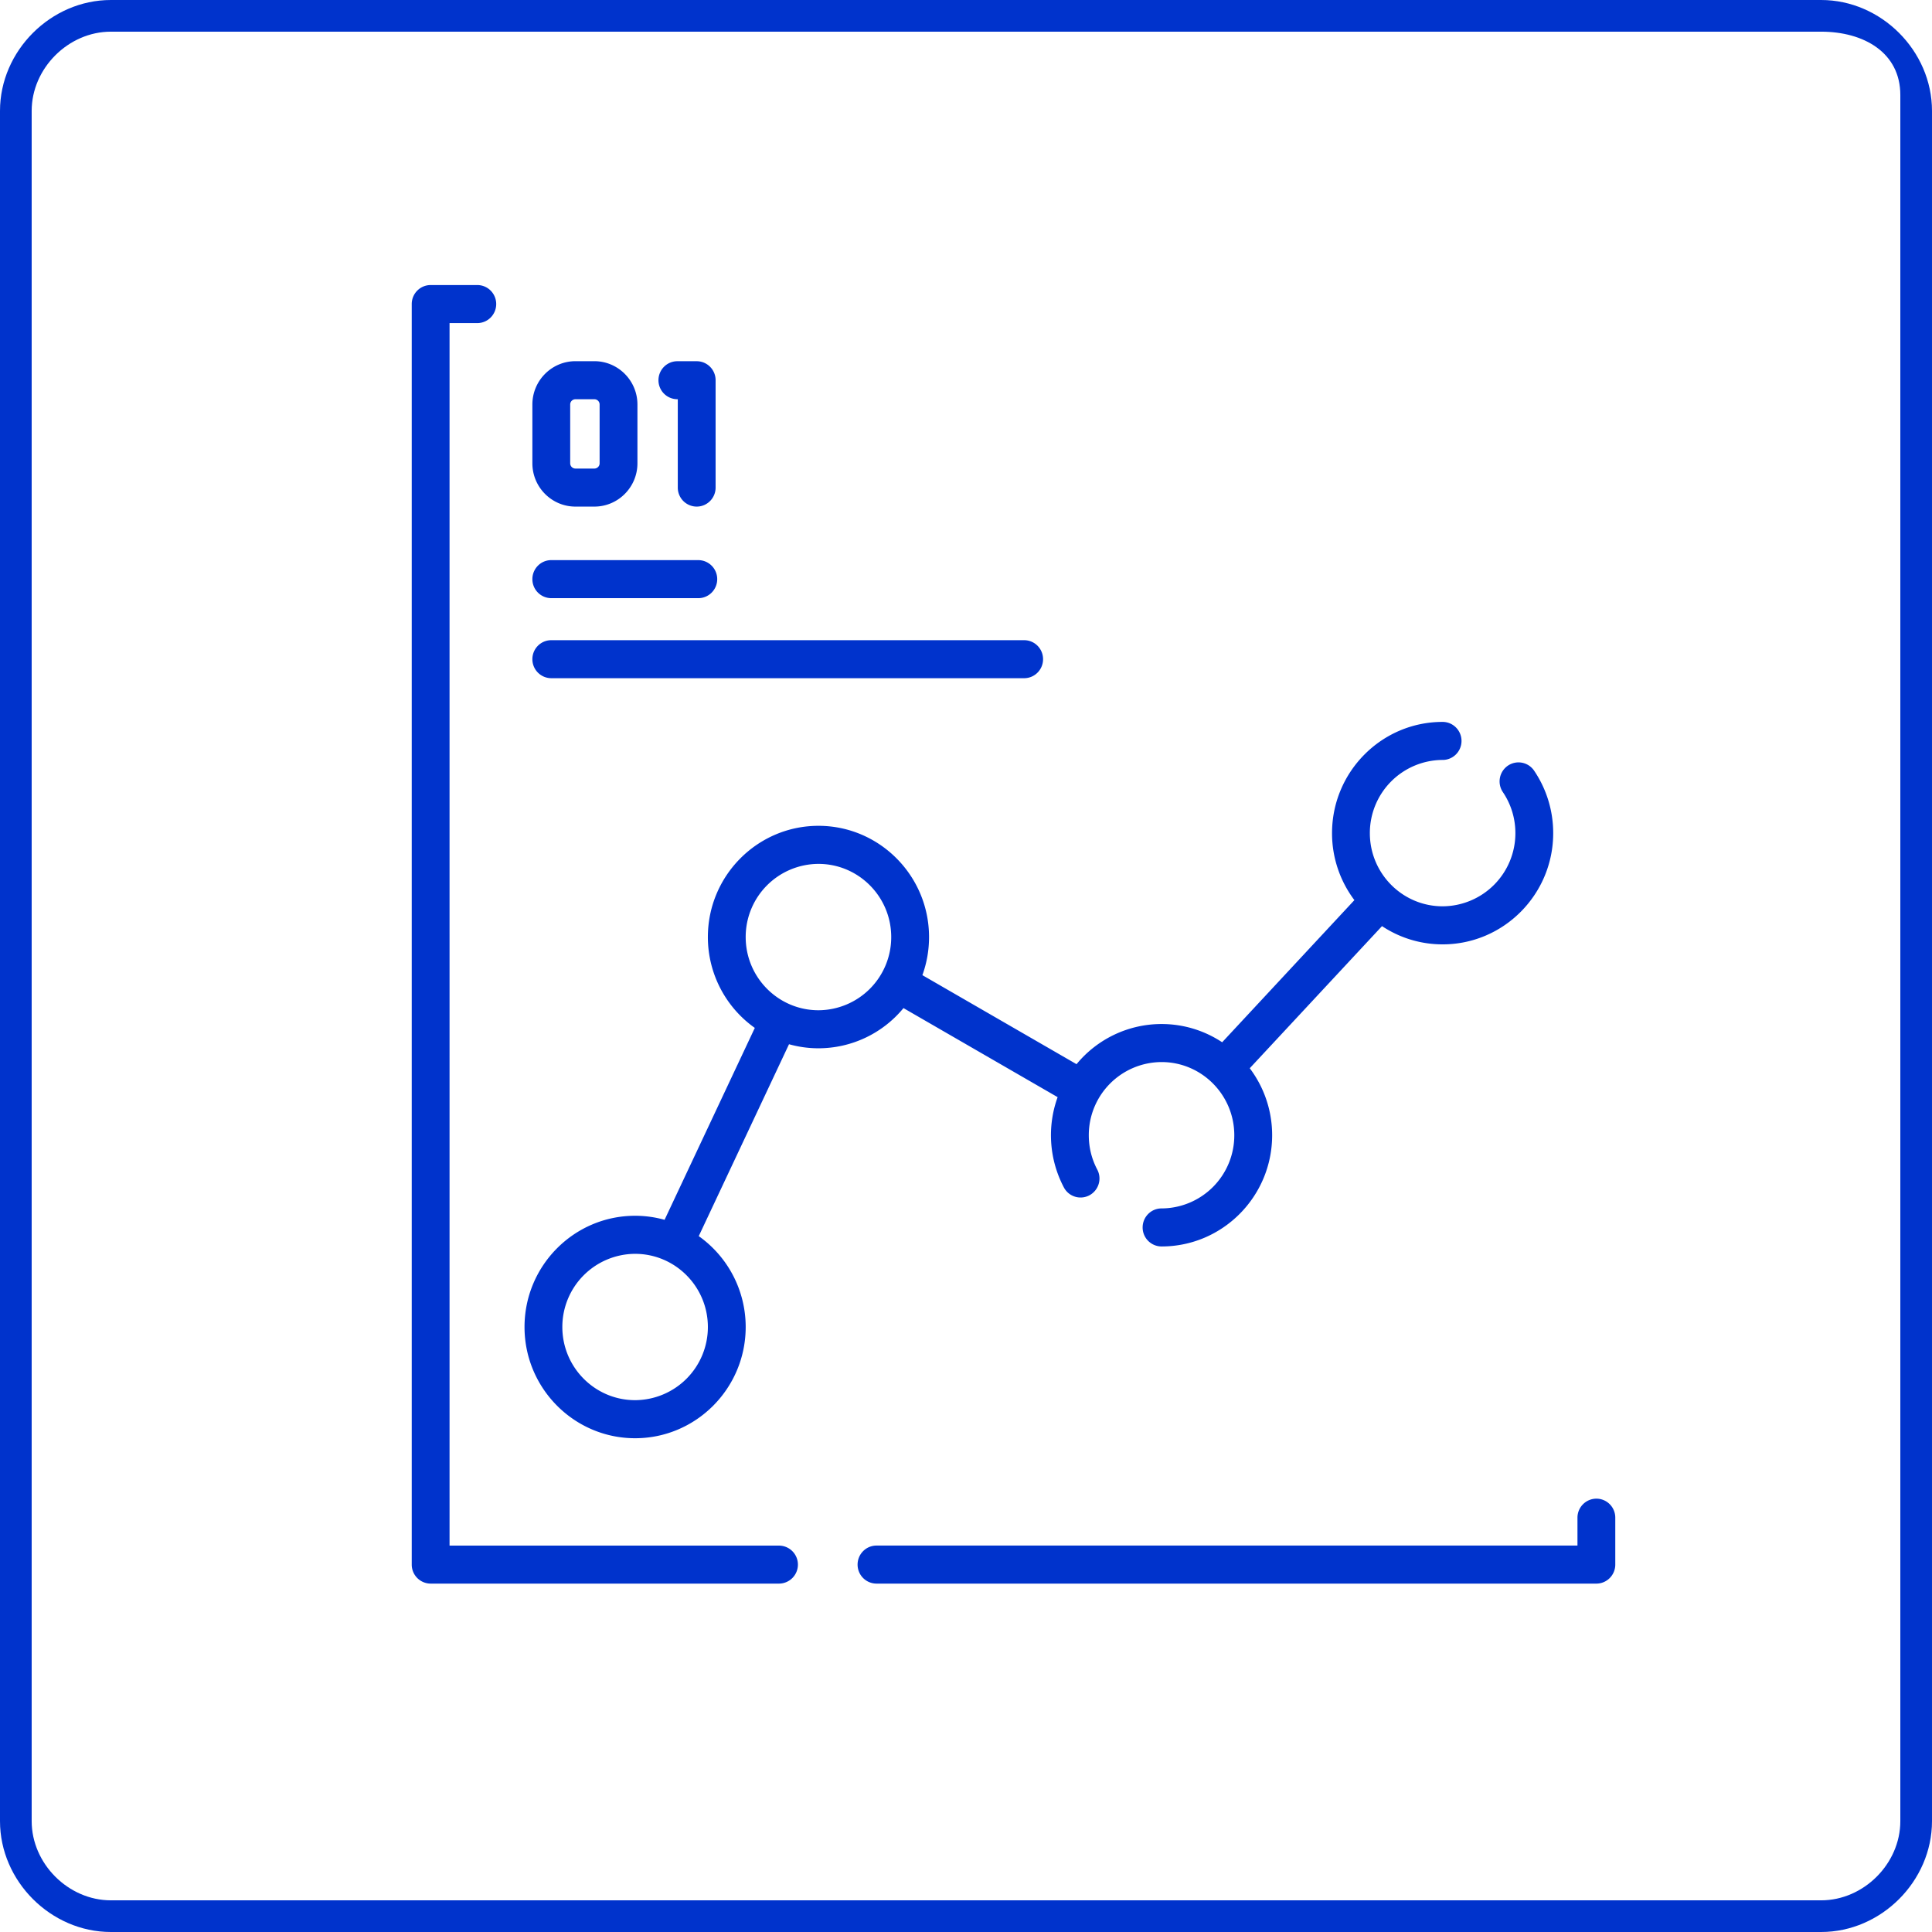
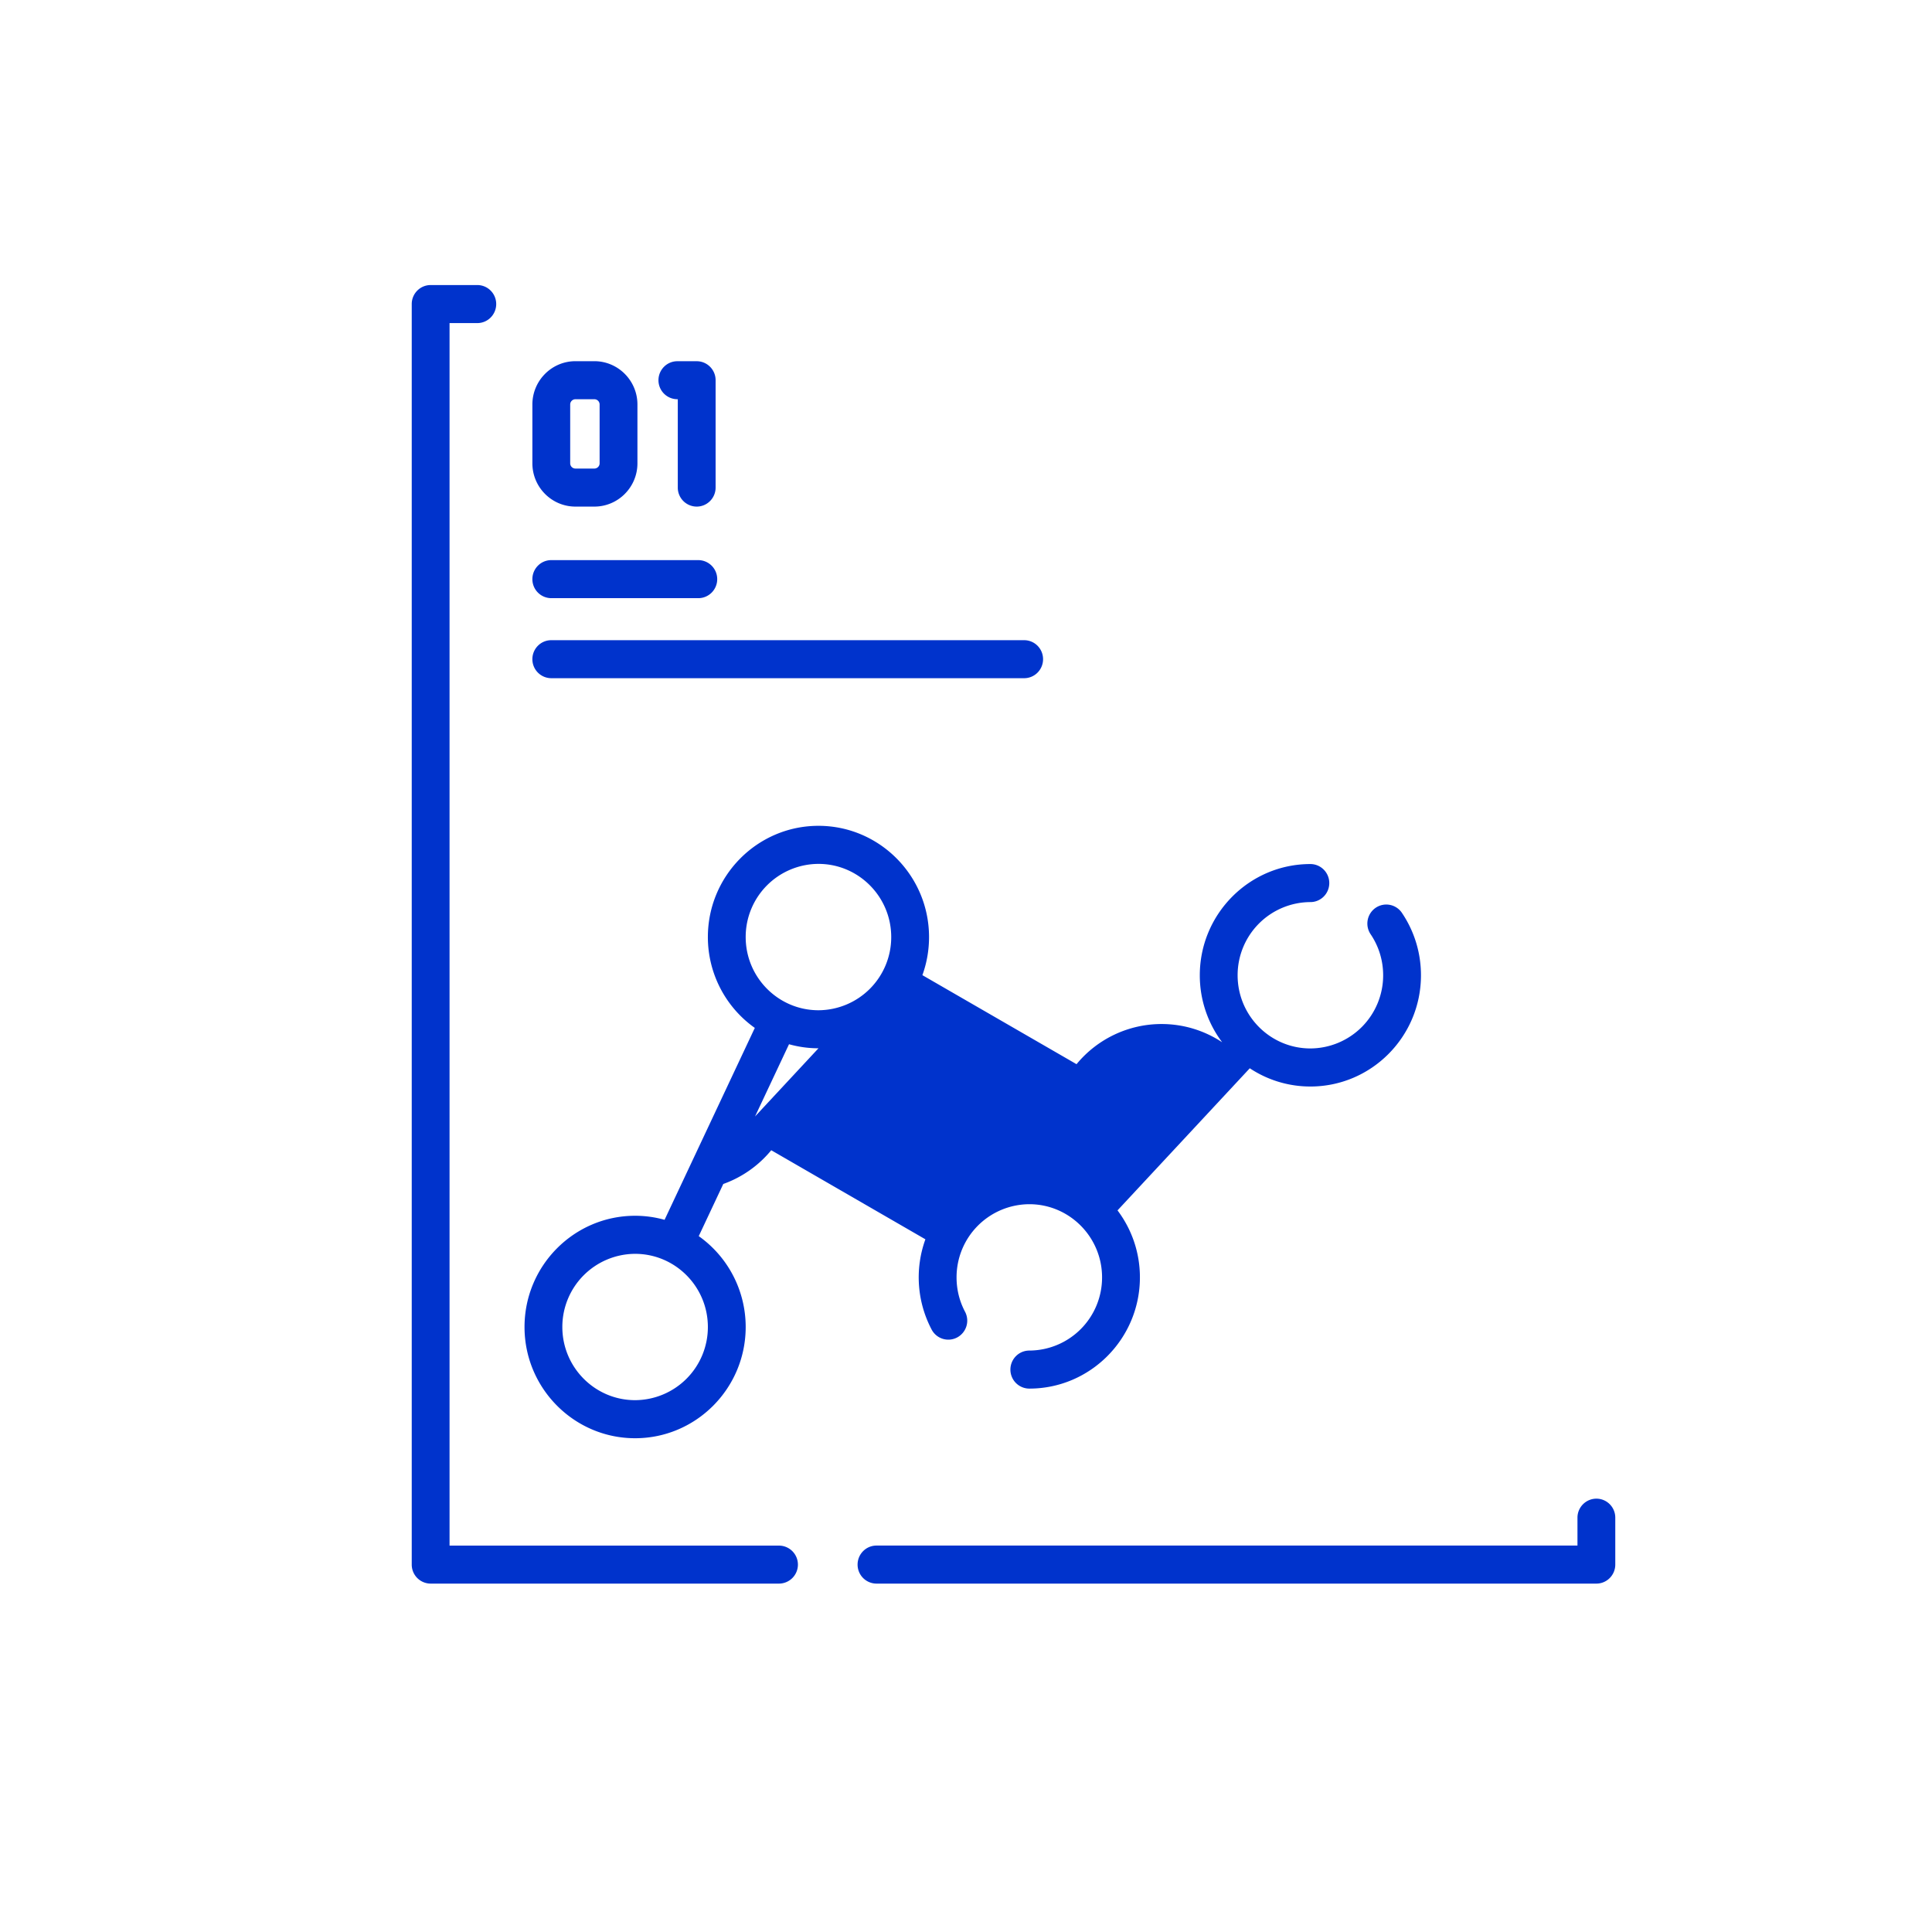
<svg xmlns="http://www.w3.org/2000/svg" width="61" height="61" viewBox="0 0 61 61">
  <g>
    <g>
-       <path fill="#03c" d="M3.5 1h54c1.343 0 2.5.657 2.5 2v54.5c0 1.343-1.157 2.5-2.5 2.5h-54C2.157 60 1 58.843 1 57.5v-54C1 2.157 2.157 1 3.5 1zm0-1C1.605 0 0 1.605 0 3.5v54C0 59.395 1.605 61 3.5 61h54c1.895 0 3.5-1.605 3.5-3.5v-54C61 1.605 59.395 0 57.5 0z" />
-     </g>
+       </g>
    <g>
-       <path fill="#03c" d="M20.79 12.005c0-.332.267-.6.597-.6h.61c.33 0 .597.268.597.6v3.39c0 .331-.267.6-.597.6a.599.599 0 0 1-.597-.6v-2.79h-.013a.599.599 0 0 1-.597-.6zm-3.981 2.623v-1.856c0-.754.61-1.368 1.36-1.368h.597c.75 0 1.36.614 1.36 1.368v1.856c0 .754-.61 1.367-1.36 1.367h-.597c-.75 0-1.36-.613-1.36-1.367zm1.194 0c0 .092.074.166.166.166h.597a.166.166 0 0 0 .166-.166v-1.856a.166.166 0 0 0-.166-.167h-.597a.166.166 0 0 0-.166.167zm-1.194 6.185c0-.332.267-.6.597-.6h14.93c.33 0 .597.268.597.6 0 .332-.267.6-.597.6h-14.93a.599.599 0 0 1-.597-.6zm0-2.527c0-.332.267-.601.597-.601h4.642a.6.6 0 0 1 .597.6c0 .333-.268.601-.597.601h-4.642a.599.599 0 0 1-.597-.6zm9.033 14.812c-.323 0-.635-.045-.93-.128l-2.85 6.059a3.515 3.515 0 0 1 1.482 2.869c0 1.936-1.566 3.512-3.491 3.512s-3.492-1.576-3.492-3.512c0-1.937 1.566-3.512 3.492-3.512.322 0 .634.045.93.128l2.849-6.059a3.515 3.515 0 0 1-1.482-2.869c0-1.936 1.566-3.512 3.492-3.512 1.925 0 3.491 1.576 3.491 3.512 0 .422-.074.827-.21 1.203L33.99 33.6a3.477 3.477 0 0 1 2.684-1.268c.706 0 1.363.212 1.914.576l4.175-4.488a3.507 3.507 0 0 1-.706-2.115c0-1.936 1.566-3.512 3.491-3.512.33 0 .597.27.597.6 0 .333-.267.601-.597.601a2.307 2.307 0 0 0-2.297 2.311c0 1.274 1.03 2.31 2.297 2.31a2.307 2.307 0 0 0 2.298-2.31c0-.465-.137-.913-.395-1.295a.603.603 0 0 1 .158-.835.595.595 0 0 1 .83.16c.393.582.601 1.264.601 1.97 0 1.937-1.566 3.512-3.492 3.512a3.457 3.457 0 0 1-1.913-.576l-4.176 4.487c.444.59.707 1.322.707 2.115 0 1.937-1.567 3.512-3.492 3.512a.599.599 0 0 1-.597-.6c0-.332.267-.601.597-.601a2.306 2.306 0 0 0 2.297-2.31c0-1.275-1.03-2.311-2.297-2.311a2.306 2.306 0 0 0-2.297 2.31c0 .384.09.748.267 1.084a.602.602 0 0 1-.246.812.595.595 0 0 1-.808-.248 3.533 3.533 0 0 1-.197-2.85l-4.867-2.812a3.477 3.477 0 0 1-2.684 1.269zm-3.492 8.8c0-1.274-1.03-2.31-2.298-2.31a2.307 2.307 0 0 0-2.297 2.31c0 1.274 1.03 2.31 2.297 2.31a2.307 2.307 0 0 0 2.298-2.31zm5.789-12.312c0-1.274-1.03-2.31-2.297-2.31a2.306 2.306 0 0 0-2.298 2.31c0 1.274 1.03 2.311 2.298 2.311a2.307 2.307 0 0 0 2.297-2.31zM51 47.918v1.481c0 .332-.267.601-.597.601H27.674a.599.599 0 0 1-.597-.6c0-.332.267-.601.597-.601h22.132v-.881a.6.6 0 0 1 .597-.6c.33 0 .597.268.597.6zm-25.807 1.481a.6.6 0 0 1-.597.601H13.597a.599.599 0 0 1-.597-.6V9.6c0-.331.267-.6.597-.6h1.473c.33 0 .597.269.597.6 0 .332-.267.601-.597.601h-.876V48.8h10.402a.6.6 0 0 1 .597.6z" />
+       <path fill="#03c" d="M20.79 12.005c0-.332.267-.6.597-.6h.61c.33 0 .597.268.597.6v3.39c0 .331-.267.6-.597.6a.599.599 0 0 1-.597-.6v-2.79h-.013a.599.599 0 0 1-.597-.6zm-3.981 2.623v-1.856c0-.754.61-1.368 1.36-1.368h.597c.75 0 1.36.614 1.36 1.368v1.856c0 .754-.61 1.367-1.36 1.367h-.597c-.75 0-1.36-.613-1.36-1.367zm1.194 0c0 .092.074.166.166.166h.597a.166.166 0 0 0 .166-.166v-1.856a.166.166 0 0 0-.166-.167h-.597a.166.166 0 0 0-.166.167zm-1.194 6.185c0-.332.267-.6.597-.6h14.93c.33 0 .597.268.597.6 0 .332-.267.6-.597.6h-14.93a.599.599 0 0 1-.597-.6zm0-2.527c0-.332.267-.601.597-.601h4.642a.6.6 0 0 1 .597.6c0 .333-.268.601-.597.601h-4.642a.599.599 0 0 1-.597-.6zm9.033 14.812c-.323 0-.635-.045-.93-.128l-2.85 6.059a3.515 3.515 0 0 1 1.482 2.869c0 1.936-1.566 3.512-3.491 3.512s-3.492-1.576-3.492-3.512c0-1.937 1.566-3.512 3.492-3.512.322 0 .634.045.93.128l2.849-6.059a3.515 3.515 0 0 1-1.482-2.869c0-1.936 1.566-3.512 3.492-3.512 1.925 0 3.491 1.576 3.491 3.512 0 .422-.074.827-.21 1.203L33.99 33.6a3.477 3.477 0 0 1 2.684-1.268c.706 0 1.363.212 1.914.576a3.507 3.507 0 0 1-.706-2.115c0-1.936 1.566-3.512 3.491-3.512.33 0 .597.27.597.6 0 .333-.267.601-.597.601a2.307 2.307 0 0 0-2.297 2.311c0 1.274 1.03 2.31 2.297 2.31a2.307 2.307 0 0 0 2.298-2.31c0-.465-.137-.913-.395-1.295a.603.603 0 0 1 .158-.835.595.595 0 0 1 .83.16c.393.582.601 1.264.601 1.97 0 1.937-1.566 3.512-3.492 3.512a3.457 3.457 0 0 1-1.913-.576l-4.176 4.487c.444.59.707 1.322.707 2.115 0 1.937-1.567 3.512-3.492 3.512a.599.599 0 0 1-.597-.6c0-.332.267-.601.597-.601a2.306 2.306 0 0 0 2.297-2.31c0-1.275-1.03-2.311-2.297-2.311a2.306 2.306 0 0 0-2.297 2.31c0 .384.09.748.267 1.084a.602.602 0 0 1-.246.812.595.595 0 0 1-.808-.248 3.533 3.533 0 0 1-.197-2.85l-4.867-2.812a3.477 3.477 0 0 1-2.684 1.269zm-3.492 8.8c0-1.274-1.03-2.31-2.298-2.31a2.307 2.307 0 0 0-2.297 2.31c0 1.274 1.03 2.31 2.297 2.31a2.307 2.307 0 0 0 2.298-2.31zm5.789-12.312c0-1.274-1.03-2.31-2.297-2.31a2.306 2.306 0 0 0-2.298 2.31c0 1.274 1.03 2.311 2.298 2.311a2.307 2.307 0 0 0 2.297-2.31zM51 47.918v1.481c0 .332-.267.601-.597.601H27.674a.599.599 0 0 1-.597-.6c0-.332.267-.601.597-.601h22.132v-.881a.6.6 0 0 1 .597-.6c.33 0 .597.268.597.6zm-25.807 1.481a.6.6 0 0 1-.597.601H13.597a.599.599 0 0 1-.597-.6V9.6c0-.331.267-.6.597-.6h1.473c.33 0 .597.269.597.6 0 .332-.267.601-.597.601h-.876V48.8h10.402a.6.6 0 0 1 .597.6z" />
    </g>
  </g>
</svg>